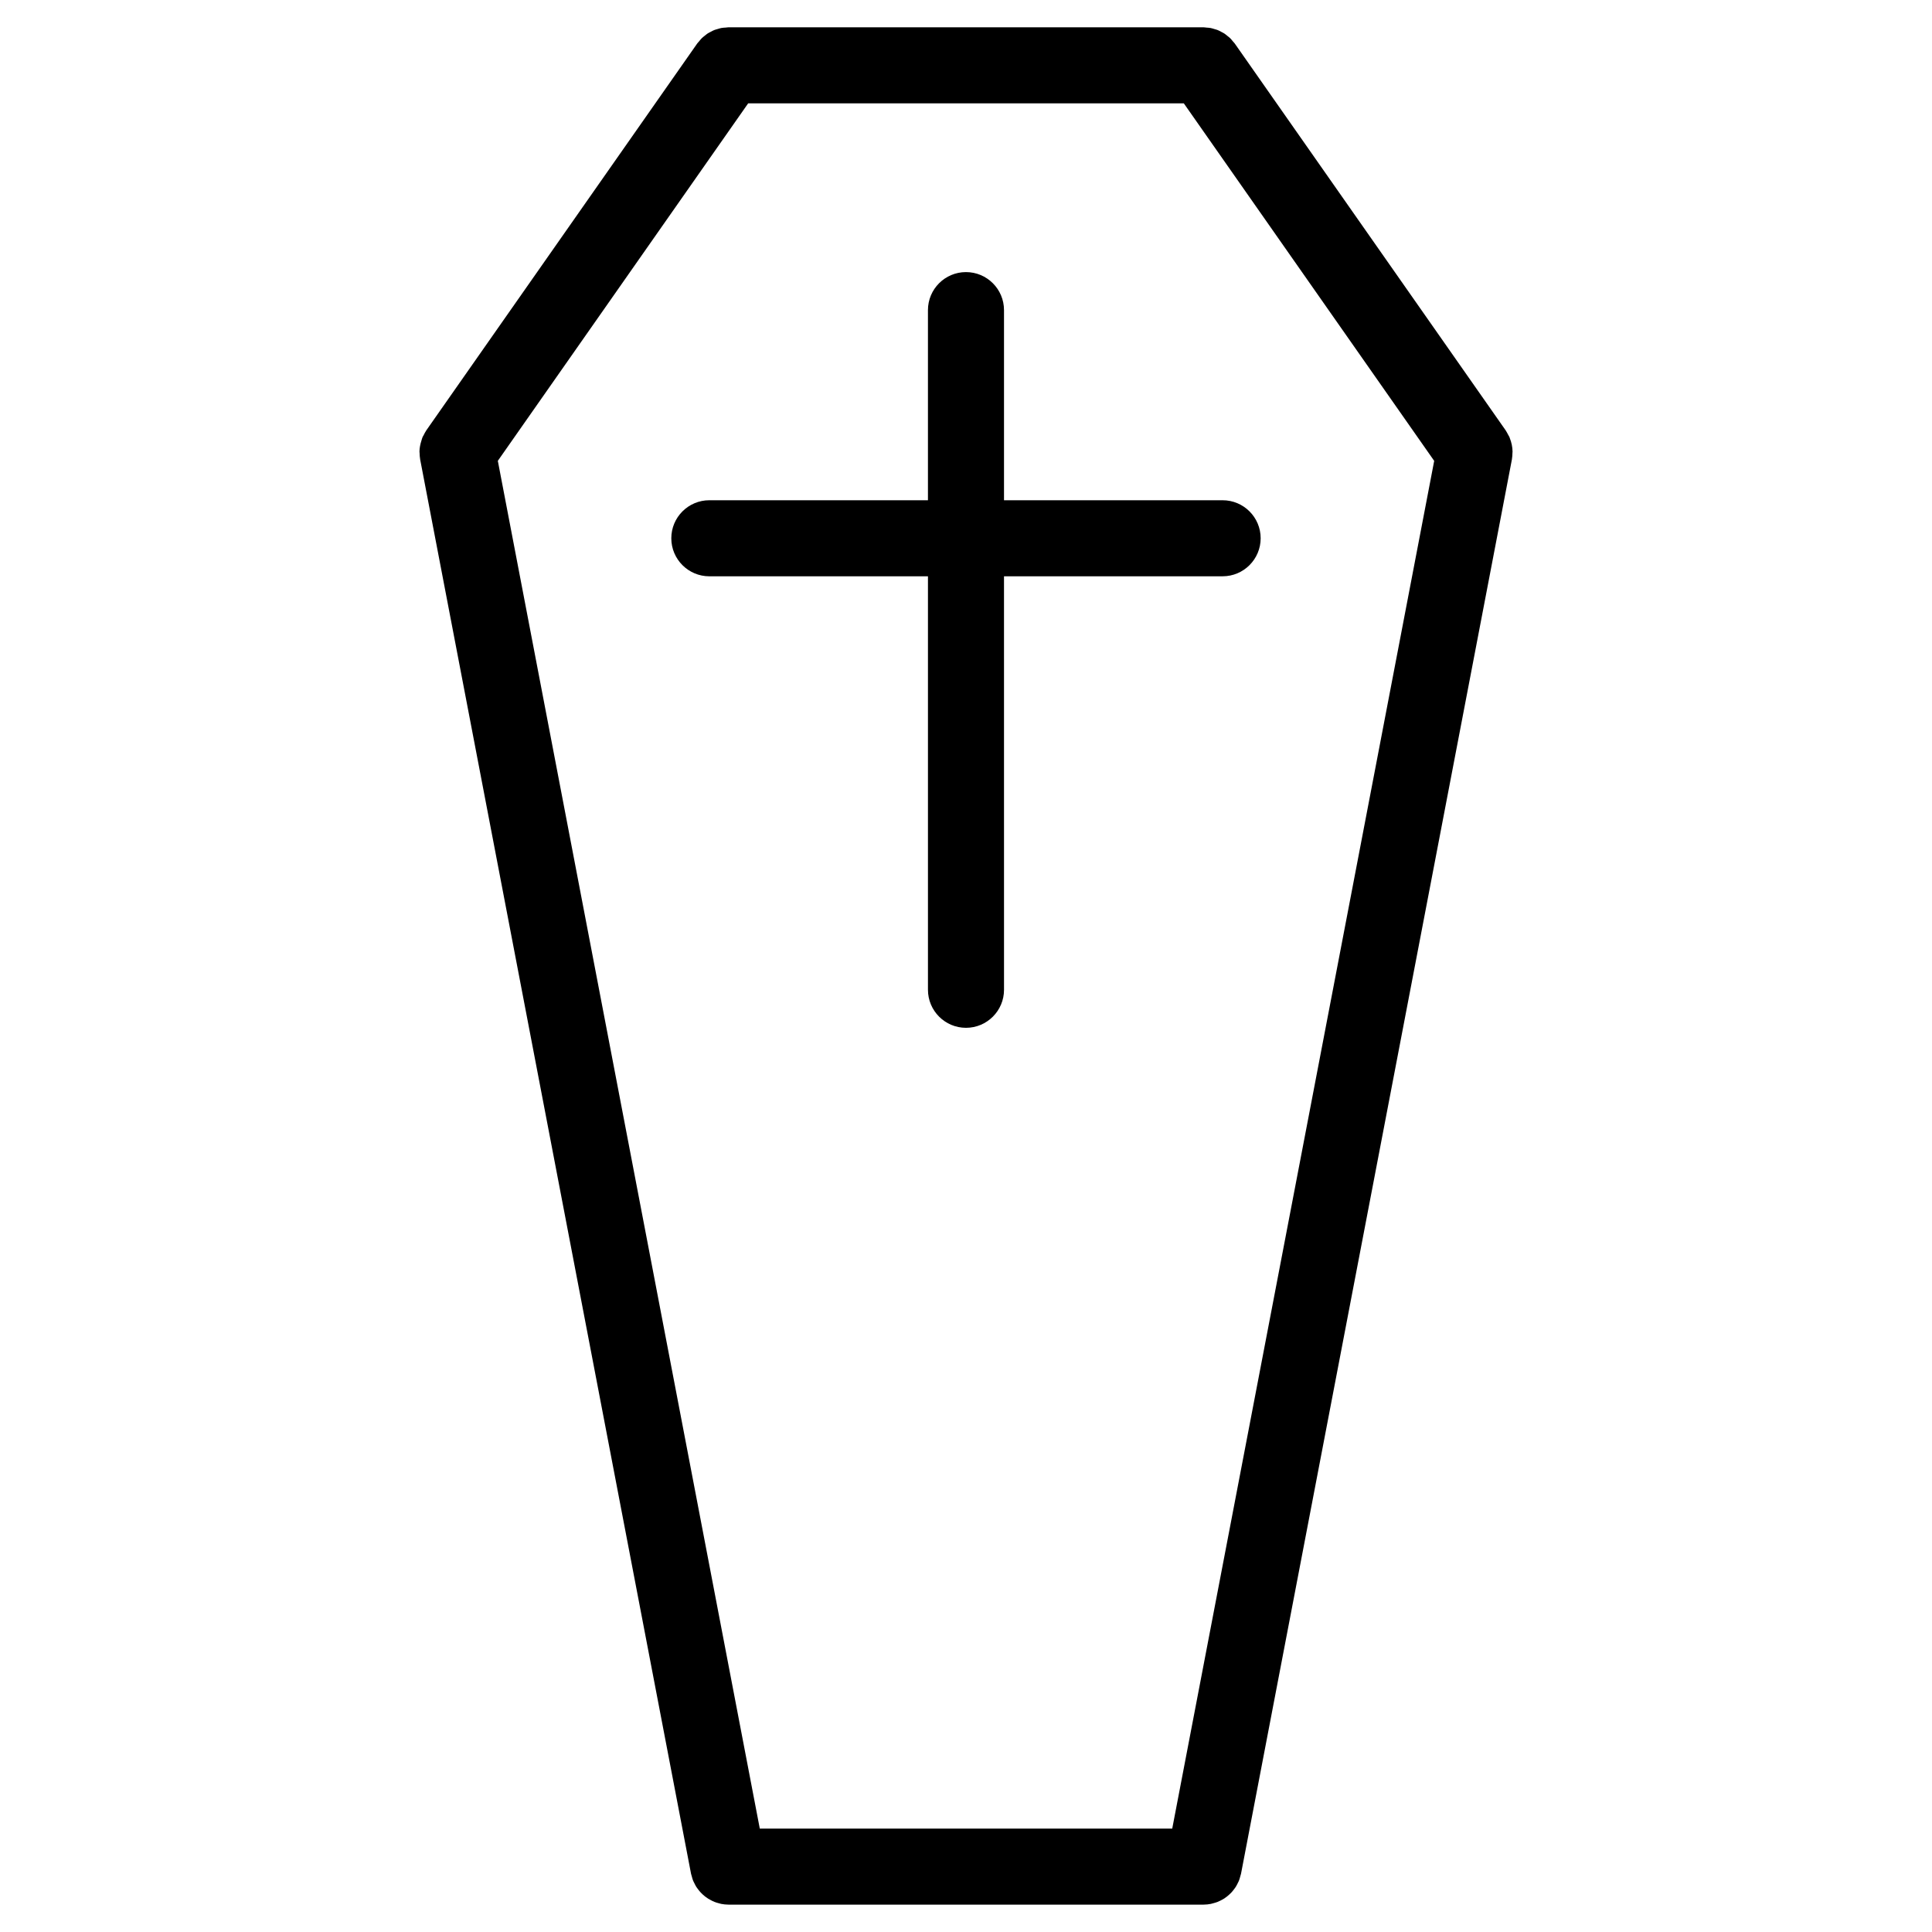
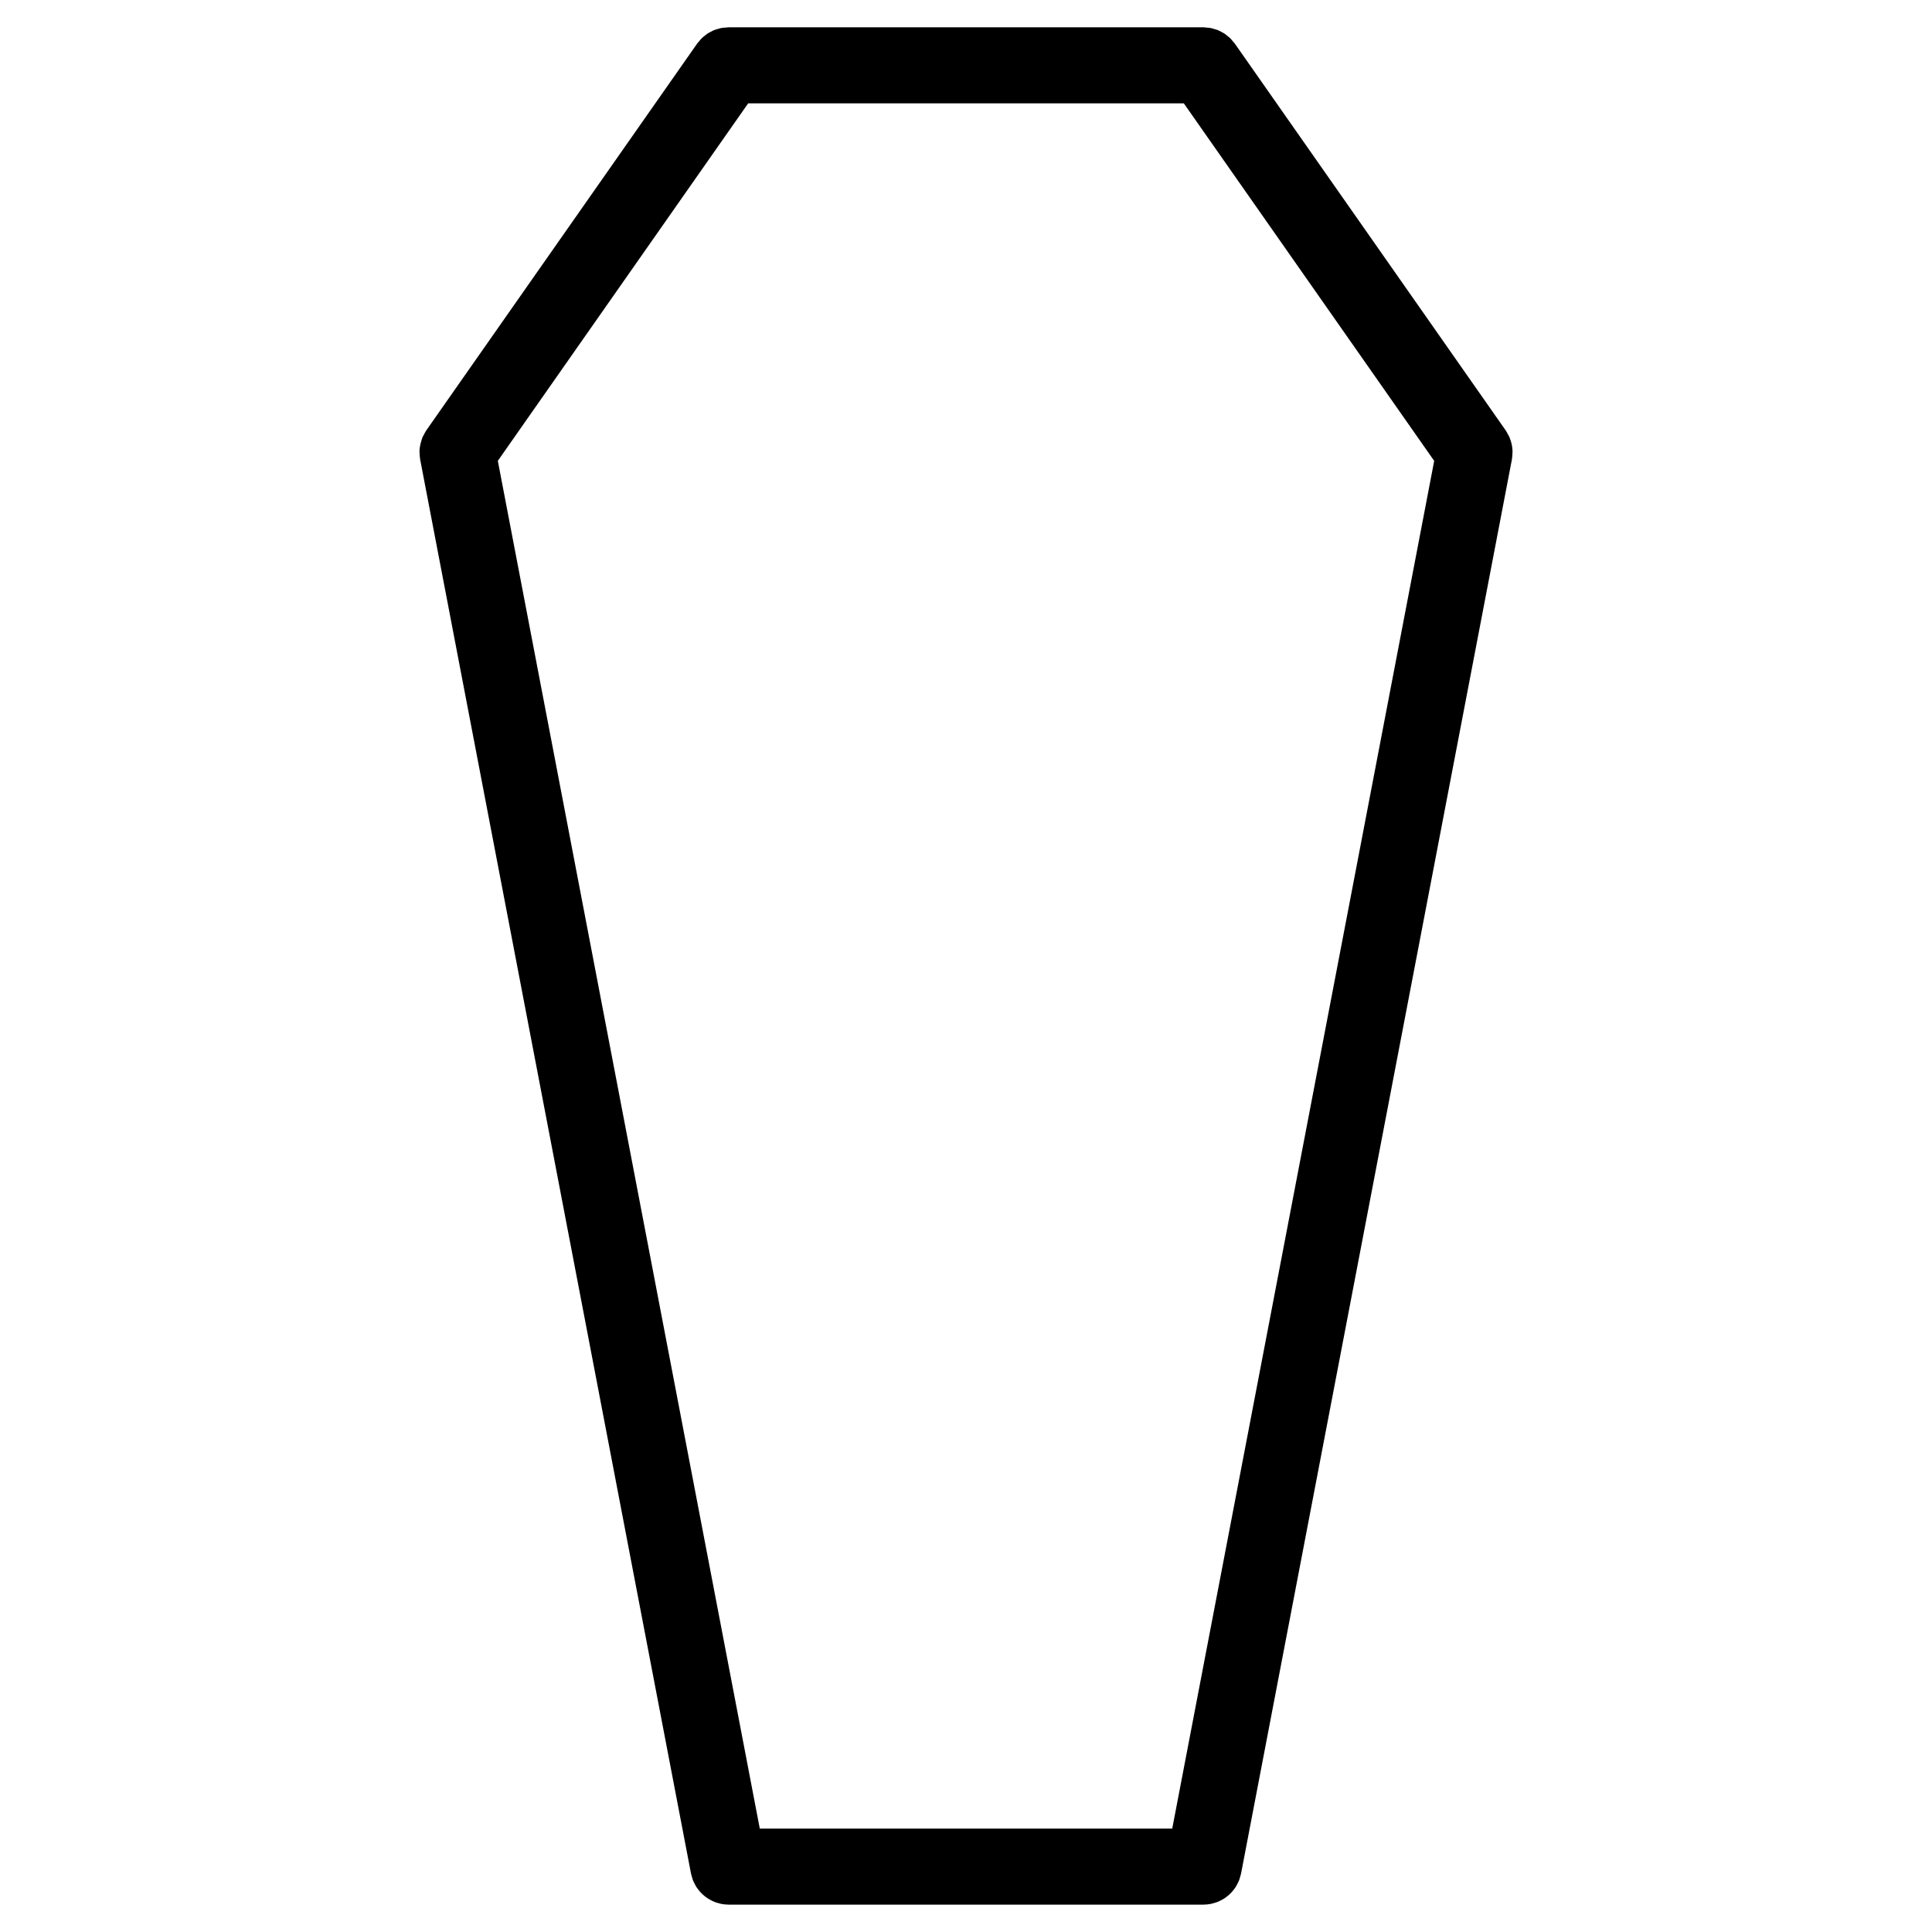
<svg xmlns="http://www.w3.org/2000/svg" fill="#000000" width="800px" height="800px" version="1.1" viewBox="144 144 512 512">
  <g>
    <path d="m544.81 264.09c0.004-0.137 0.035-0.277 0.031-0.414-0.016-1.215-0.273-2.43-0.734-3.586-0.031-0.07-0.039-0.145-0.07-0.215-0.105-0.25-0.277-0.492-0.402-0.734-0.18-0.336-0.344-0.684-0.559-0.996-0.016-0.023-0.023-0.055-0.047-0.082l-71.797-102.52c-0.156-0.219-0.348-0.391-0.512-0.594-0.238-0.281-0.453-0.574-0.719-0.832-0.242-0.238-0.516-0.43-0.777-0.641-0.246-0.203-0.484-0.406-0.75-0.586-0.277-0.18-0.574-0.316-0.867-0.473-0.293-0.152-0.562-0.312-0.871-0.434-0.309-0.121-0.621-0.203-0.938-0.293s-0.621-0.203-0.945-0.262c-0.379-0.07-0.766-0.09-1.152-0.117-0.246-0.02-0.48-0.074-0.727-0.074h-125.95c-0.223 0-0.434 0.051-0.656 0.066-0.414 0.023-0.828 0.047-1.23 0.121-0.312 0.059-0.609 0.168-0.906 0.25-0.324 0.098-0.648 0.172-0.961 0.297-0.301 0.121-0.574 0.281-0.863 0.43-0.297 0.152-0.594 0.293-0.875 0.473-0.273 0.18-0.516 0.395-0.766 0.594-0.258 0.207-0.52 0.395-0.754 0.625-0.281 0.277-0.523 0.59-0.77 0.891-0.152 0.188-0.324 0.336-0.465 0.535l-71.793 102.52c-0.016 0.02-0.023 0.047-0.039 0.07-0.25 0.371-0.453 0.77-0.656 1.176-0.098 0.191-0.227 0.371-0.312 0.57-0.125 0.293-0.195 0.609-0.293 0.91-0.301 0.953-0.508 1.918-0.52 2.898 0 0.152 0.031 0.309 0.035 0.453 0.016 0.516 0.047 1.027 0.137 1.531 0.004 0.023 0 0.047 0.004 0.07l71.793 374.84c0.004 0.02 0.012 0.039 0.016 0.066 0.047 0.215 0.121 0.414 0.18 0.625 0.105 0.406 0.215 0.812 0.371 1.195 0.09 0.215 0.207 0.418 0.312 0.629 0.172 0.352 0.348 0.707 0.555 1.027 0.125 0.203 0.277 0.383 0.418 0.57 0.227 0.309 0.465 0.598 0.727 0.875 0.172 0.18 0.348 0.348 0.527 0.52 0.266 0.246 0.543 0.473 0.84 0.691 0.207 0.152 0.418 0.301 0.637 0.438 0.309 0.188 0.625 0.352 0.945 0.516 0.23 0.109 0.453 0.227 0.695 0.316 0.371 0.145 0.754 0.258 1.145 0.359 0.211 0.055 0.418 0.125 0.629 0.168 0.621 0.117 1.25 0.191 1.891 0.191h0.004 0.004 125.96c0.645 0 1.27-0.074 1.891-0.191 0.223-0.047 0.434-0.117 0.648-0.172 0.379-0.105 0.754-0.207 1.125-0.348 0.246-0.102 0.48-0.211 0.715-0.328 0.316-0.152 0.629-0.316 0.938-0.508 0.223-0.137 0.434-0.289 0.641-0.438 0.293-0.215 0.562-0.441 0.832-0.691 0.188-0.168 0.363-0.332 0.535-0.52 0.258-0.277 0.492-0.57 0.719-0.871 0.141-0.191 0.293-0.371 0.418-0.574 0.207-0.324 0.379-0.664 0.551-1.012 0.105-0.215 0.227-0.43 0.316-0.648 0.145-0.359 0.246-0.734 0.348-1.117 0.066-0.242 0.152-0.469 0.203-0.715 0.004-0.016 0.012-0.035 0.016-0.051l71.793-374.84c0.004-0.02 0-0.047 0.004-0.066 0.086-0.504 0.117-1.031 0.133-1.562zm-90.156 364.51h-109.3l-69.426-362.47 66.34-94.734h115.46l66.348 94.742z" />
-     <path d="m468.01 276.57h-57.938v-50.383c0-5.562-4.516-10.078-10.078-10.078s-10.078 4.516-10.078 10.078v50.383h-57.934c-5.562 0-10.078 4.516-10.078 10.078s4.516 10.078 10.078 10.078l57.938-0.004v109.58c0 5.562 4.516 10.078 10.078 10.078s10.078-4.516 10.078-10.078l-0.004-109.58h57.938c5.562 0 10.078-4.516 10.078-10.078s-4.516-10.074-10.078-10.074z" />
  </g>
</svg>